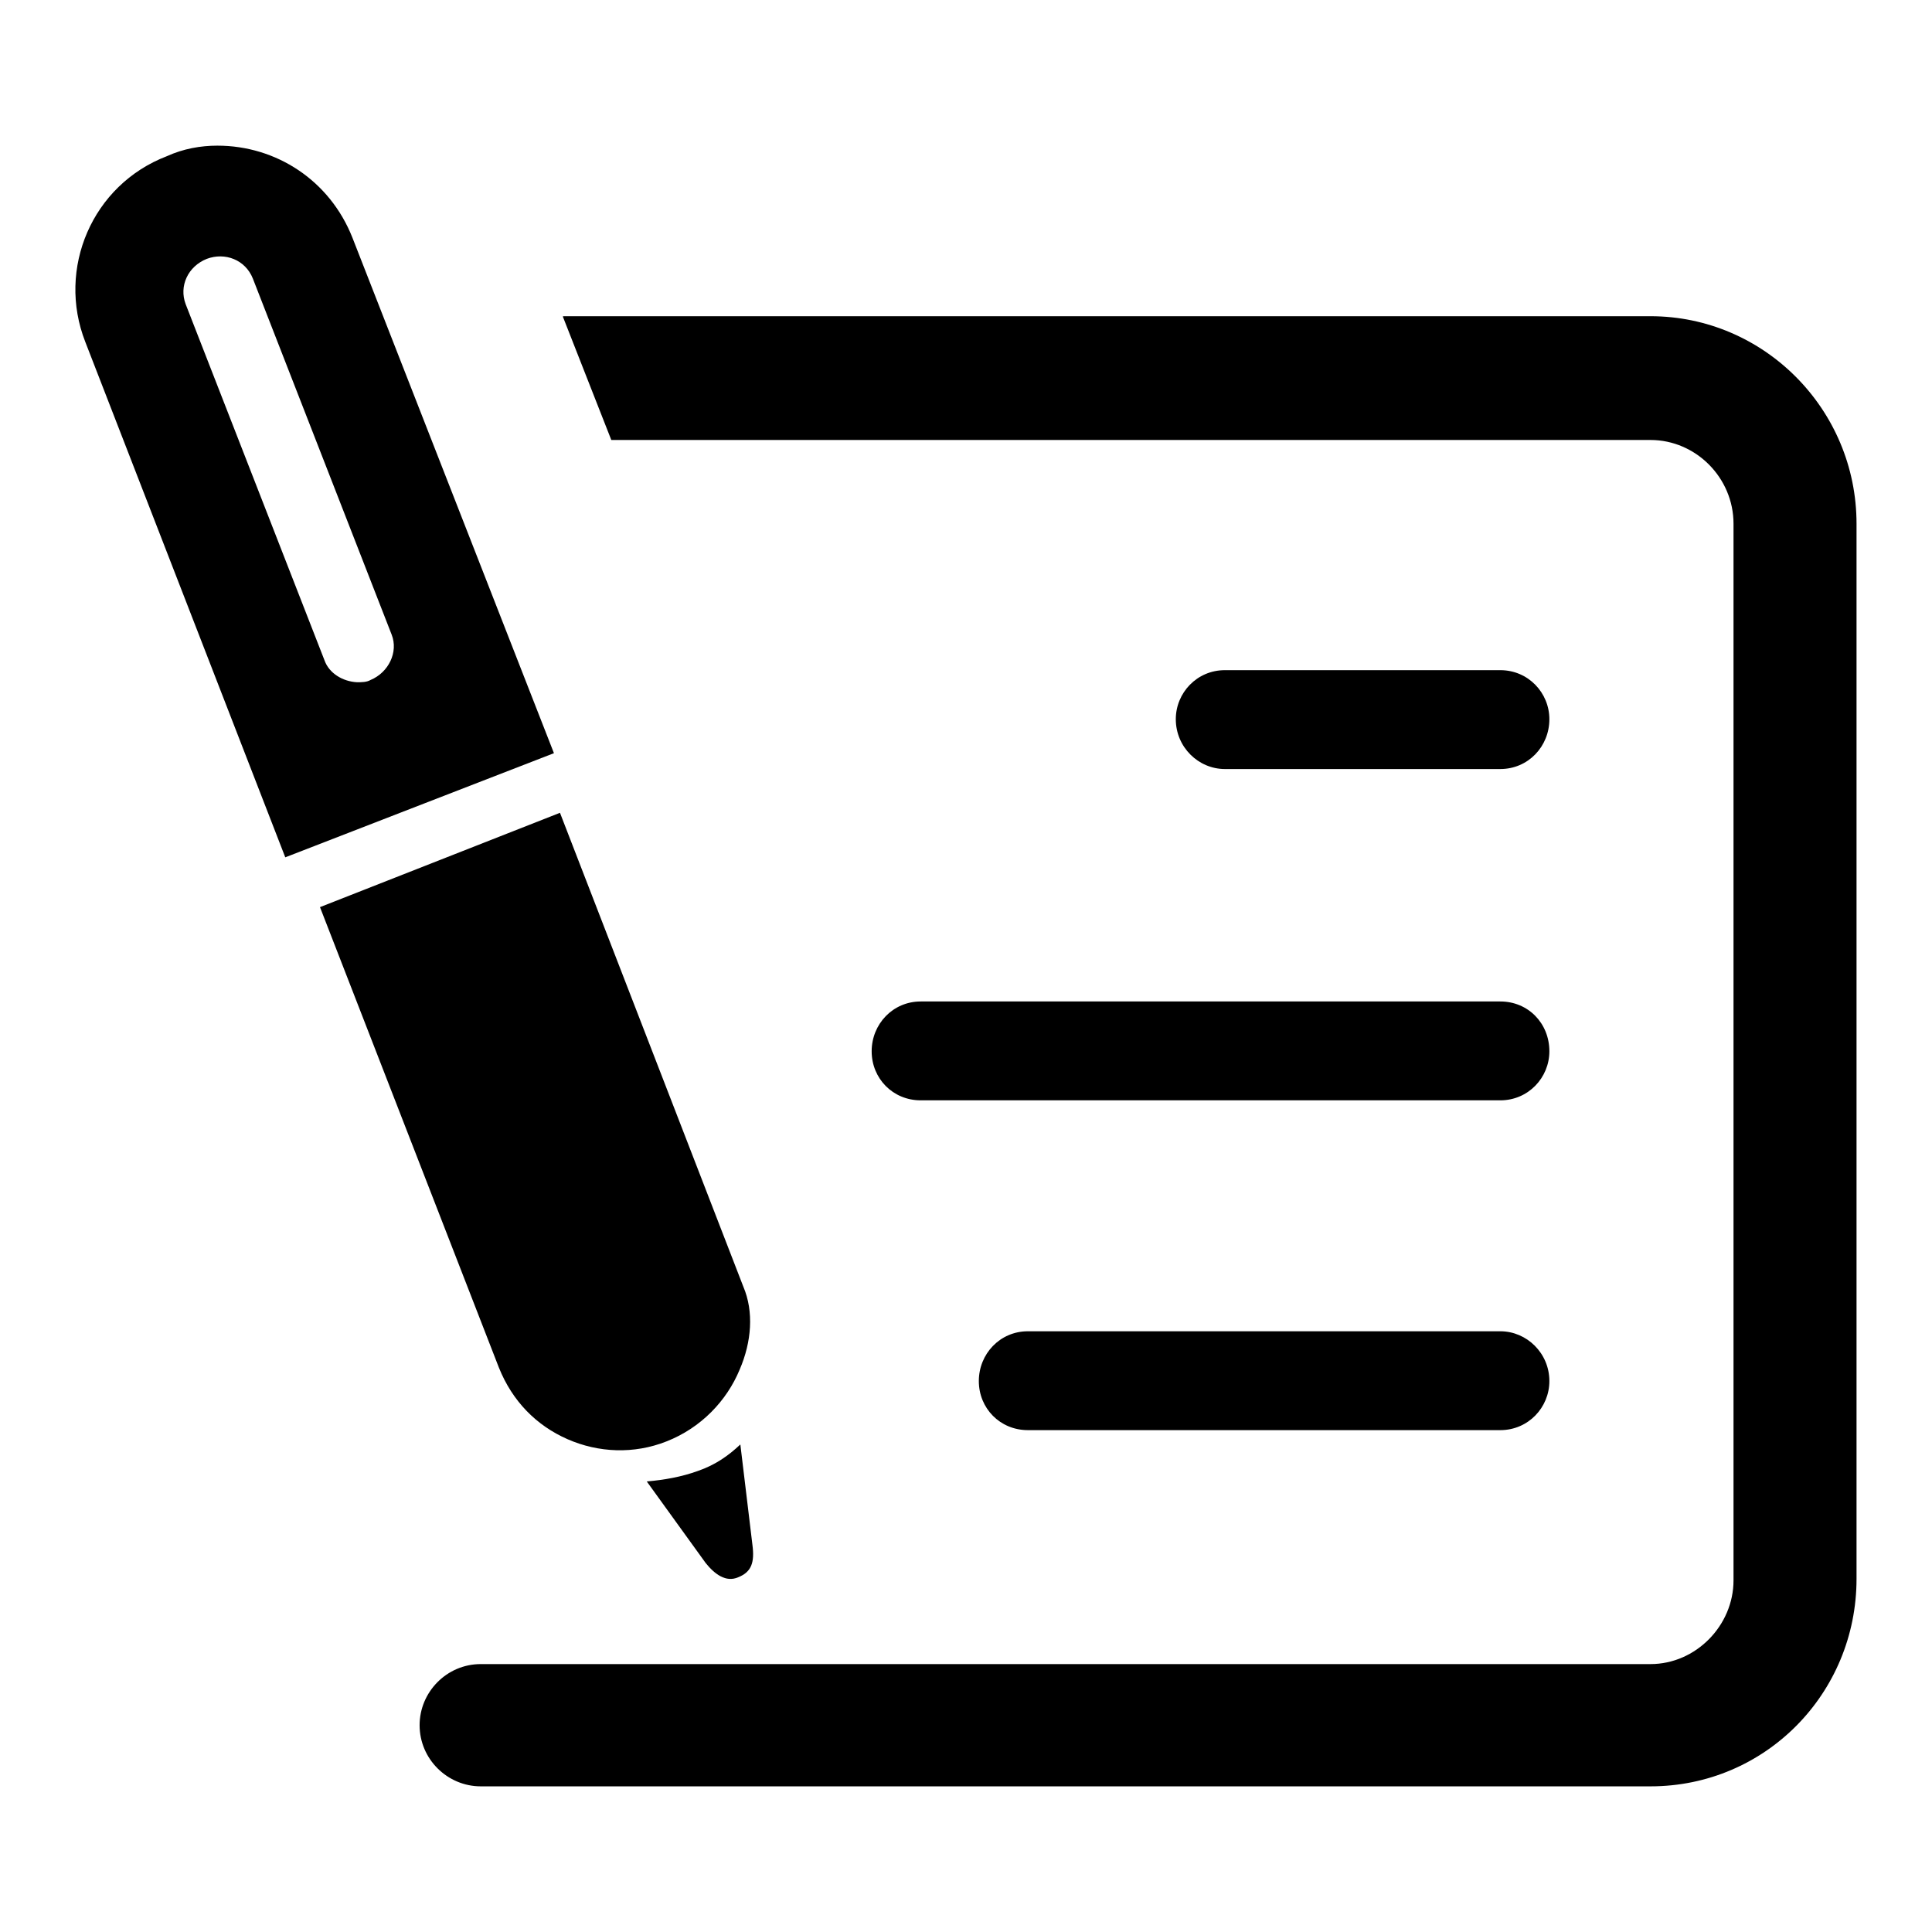
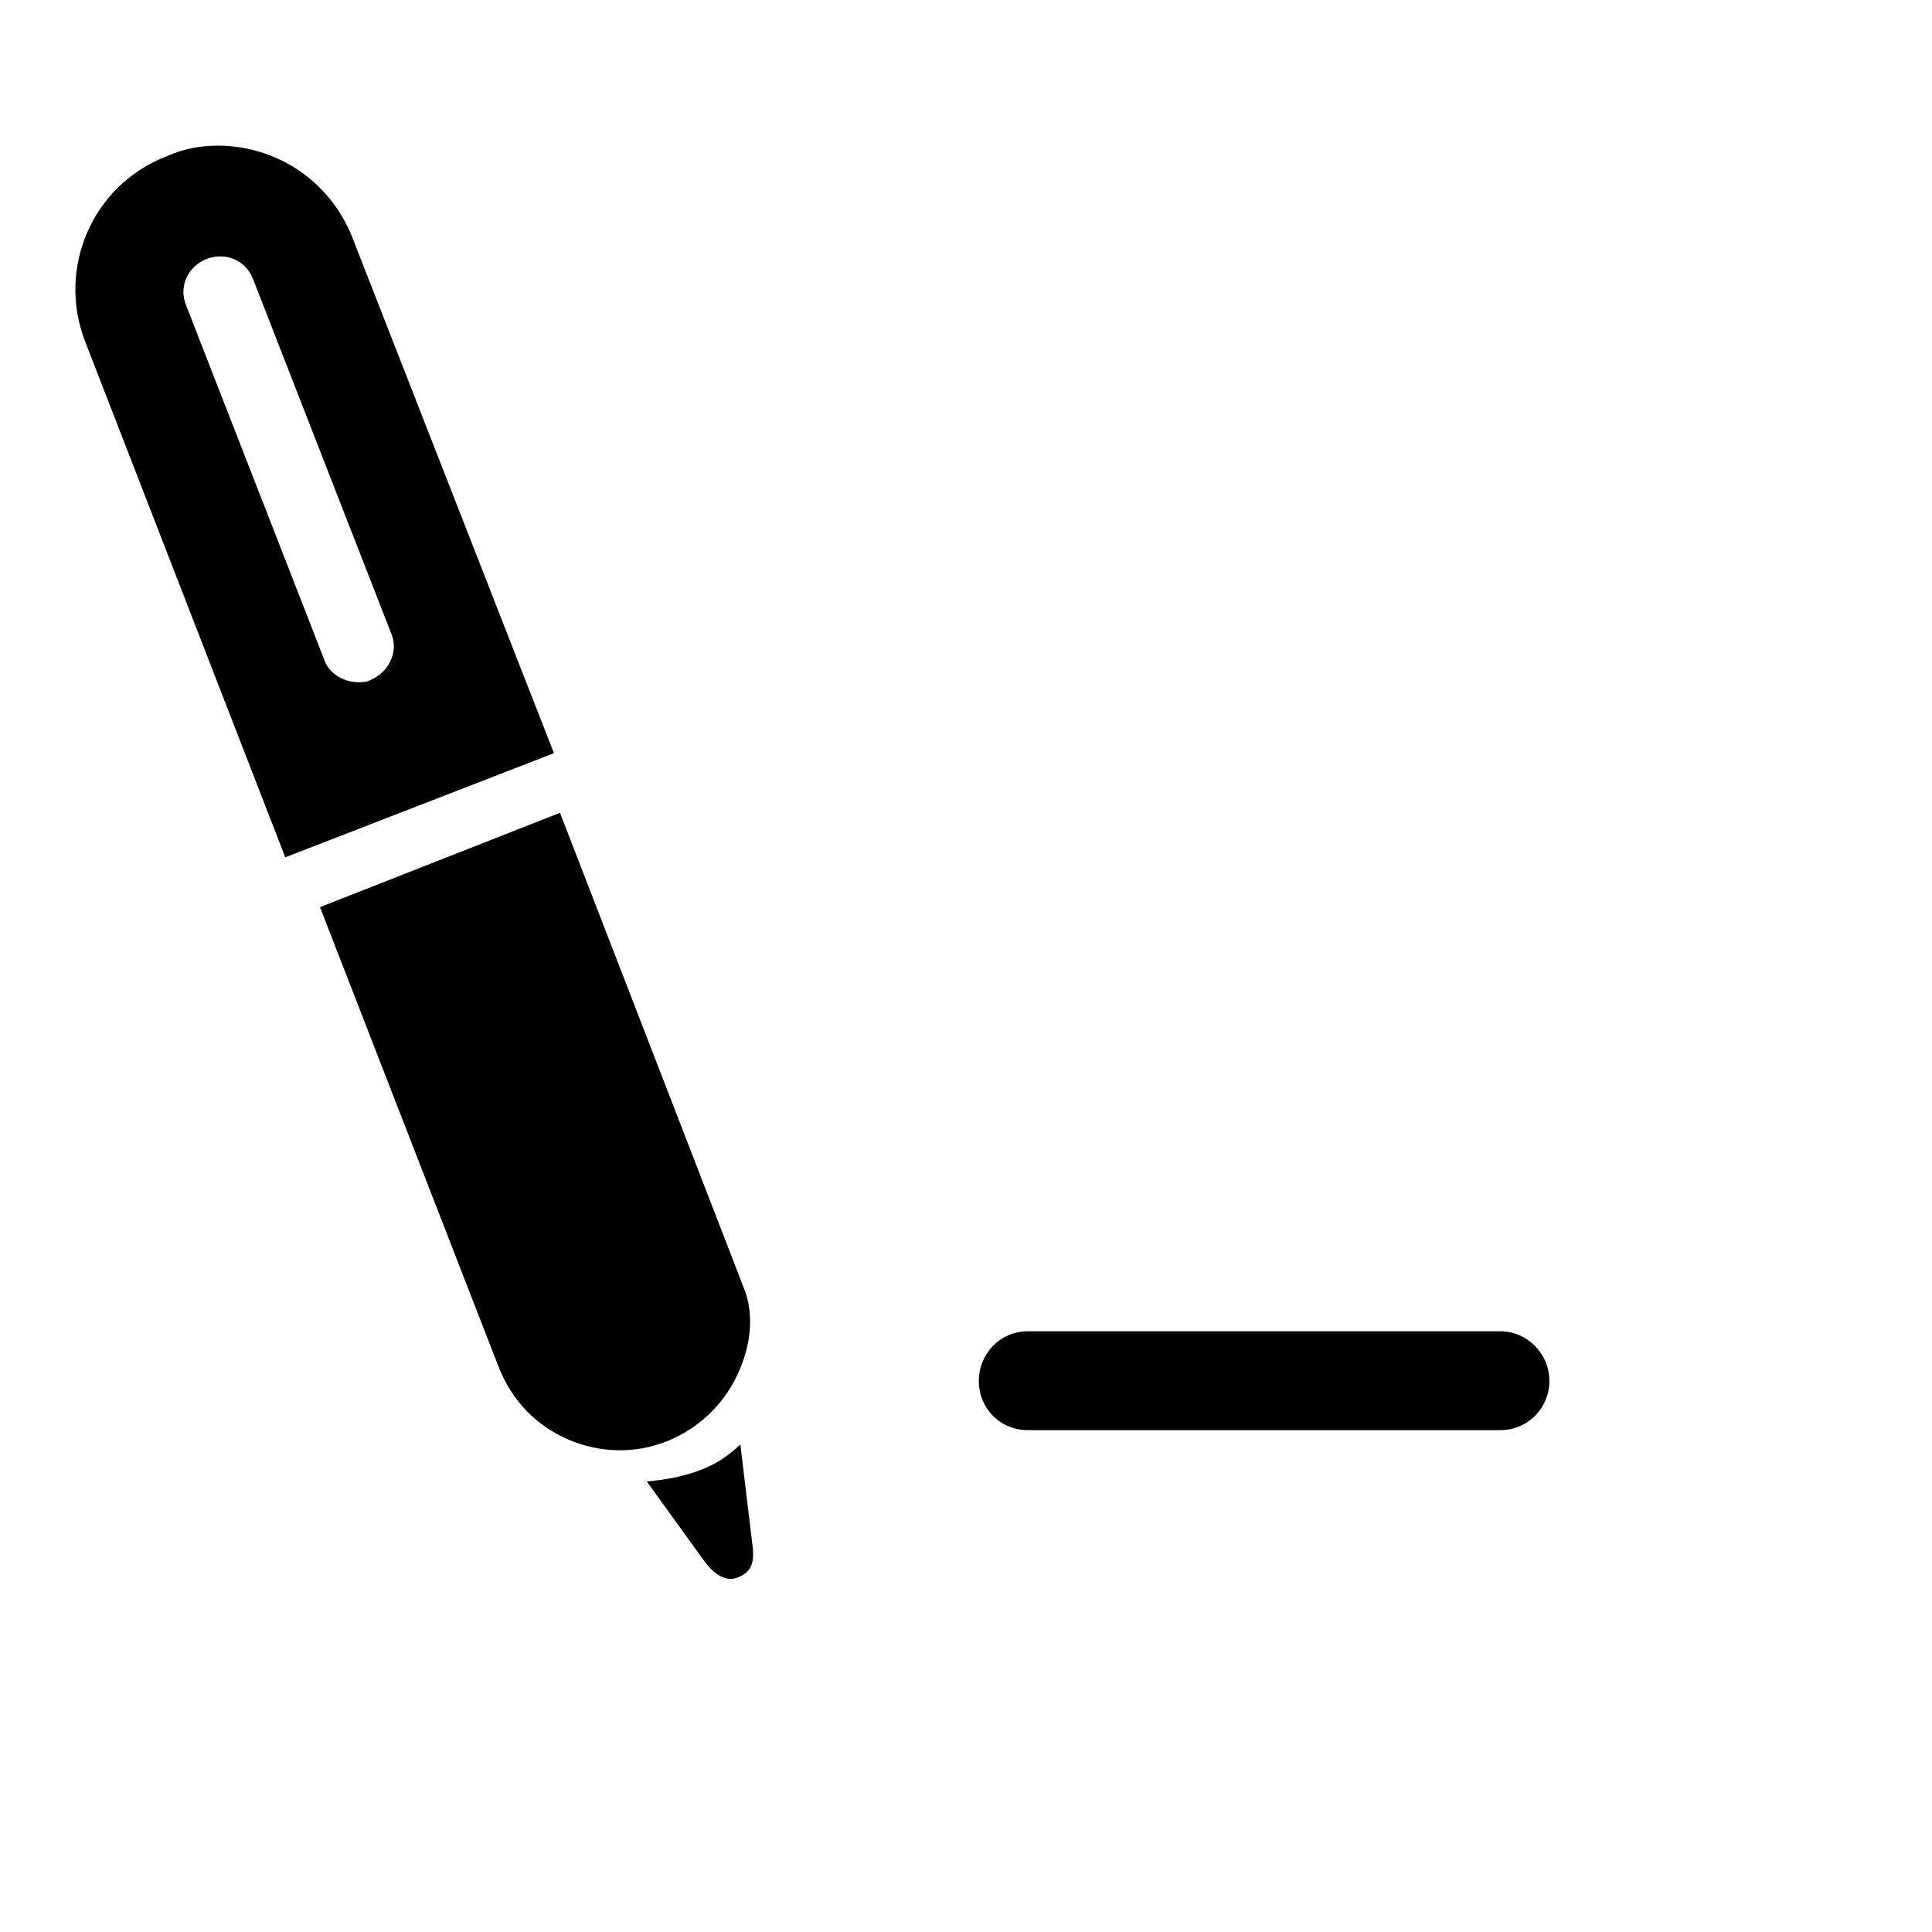
<svg xmlns="http://www.w3.org/2000/svg" version="1.1" x="0px" y="0px" viewBox="0 0 256 256" enable-background="new 0 0 256 256" xml:space="preserve">
  <g>
    <path fill="#000000" d="M92.5,194.9c-2.2,0.8-4.5,1.2-6.8,1.4l7.8,10.8c1.2,1.5,2.7,2.6,4.3,1.9c1.8-0.7,2.2-2,1.9-4.3l-1.6-13.3 C96.5,192.9,94.8,194.1,92.5,194.9 M42.4,120.2l23.7,61c1.8,4.5,5,7.7,9.1,9.5c4.1,1.8,8.8,2,13.1,0.3c4.6-1.8,8-5.4,9.7-9.5 c1.6-3.7,1.9-7.7,0.5-11l-24.3-62.8L42.4,120.2z M43,87.5L24.6,40.3c-0.9-2.4,0.3-5,2.8-6c2.4-0.9,5.1,0.1,6.1,2.6l18.4,47.2 c0.9,2.3-0.4,5-2.8,6c-0.5,0.3-1.2,0.3-1.8,0.3C45.4,90.3,43.6,89.2,43,87.5 M22.1,20.7c-9.9,3.8-14.6,14.9-10.8,24.6l26.5,68.3 l35.6-13.8L46.7,31.5c-3-7.6-10.1-12.2-17.9-12.2C26.6,19.3,24.3,19.7,22.1,20.7 M136.2,176.4c-3.7,0-6.5,3-6.5,6.6 s2.8,6.5,6.5,6.5h62.6c3.7,0,6.5-3,6.5-6.5c0-3.7-3-6.6-6.5-6.6H136.2z" />
-     <path fill="#000000" d="M74.6,42L81,58.3h137.7c6,0,11,5,11,11.1v140c0,6-5,11.1-11,11.1h-155c-4.5,0-8.1,3.7-8.1,8.1 c0,4.5,3.7,8.1,8.1,8.1h155c15.2,0,27.3-12.3,27.3-27.5V69.4c0-15.2-12.3-27.5-27.3-27.5H74.6V42z" />
-     <path fill="#000000" d="M162.3,88.8c-3.7,0-6.5,3-6.5,6.5c0,3.7,3,6.6,6.5,6.6h36.5c3.7,0,6.5-3,6.5-6.6c0-3.5-2.8-6.5-6.5-6.5 H162.3z M122,132.7c-3.7,0-6.5,3-6.5,6.6s2.8,6.5,6.5,6.5h76.8c3.7,0,6.5-3,6.5-6.5c0-3.7-2.8-6.6-6.5-6.6H122z" />
  </g>
</svg>